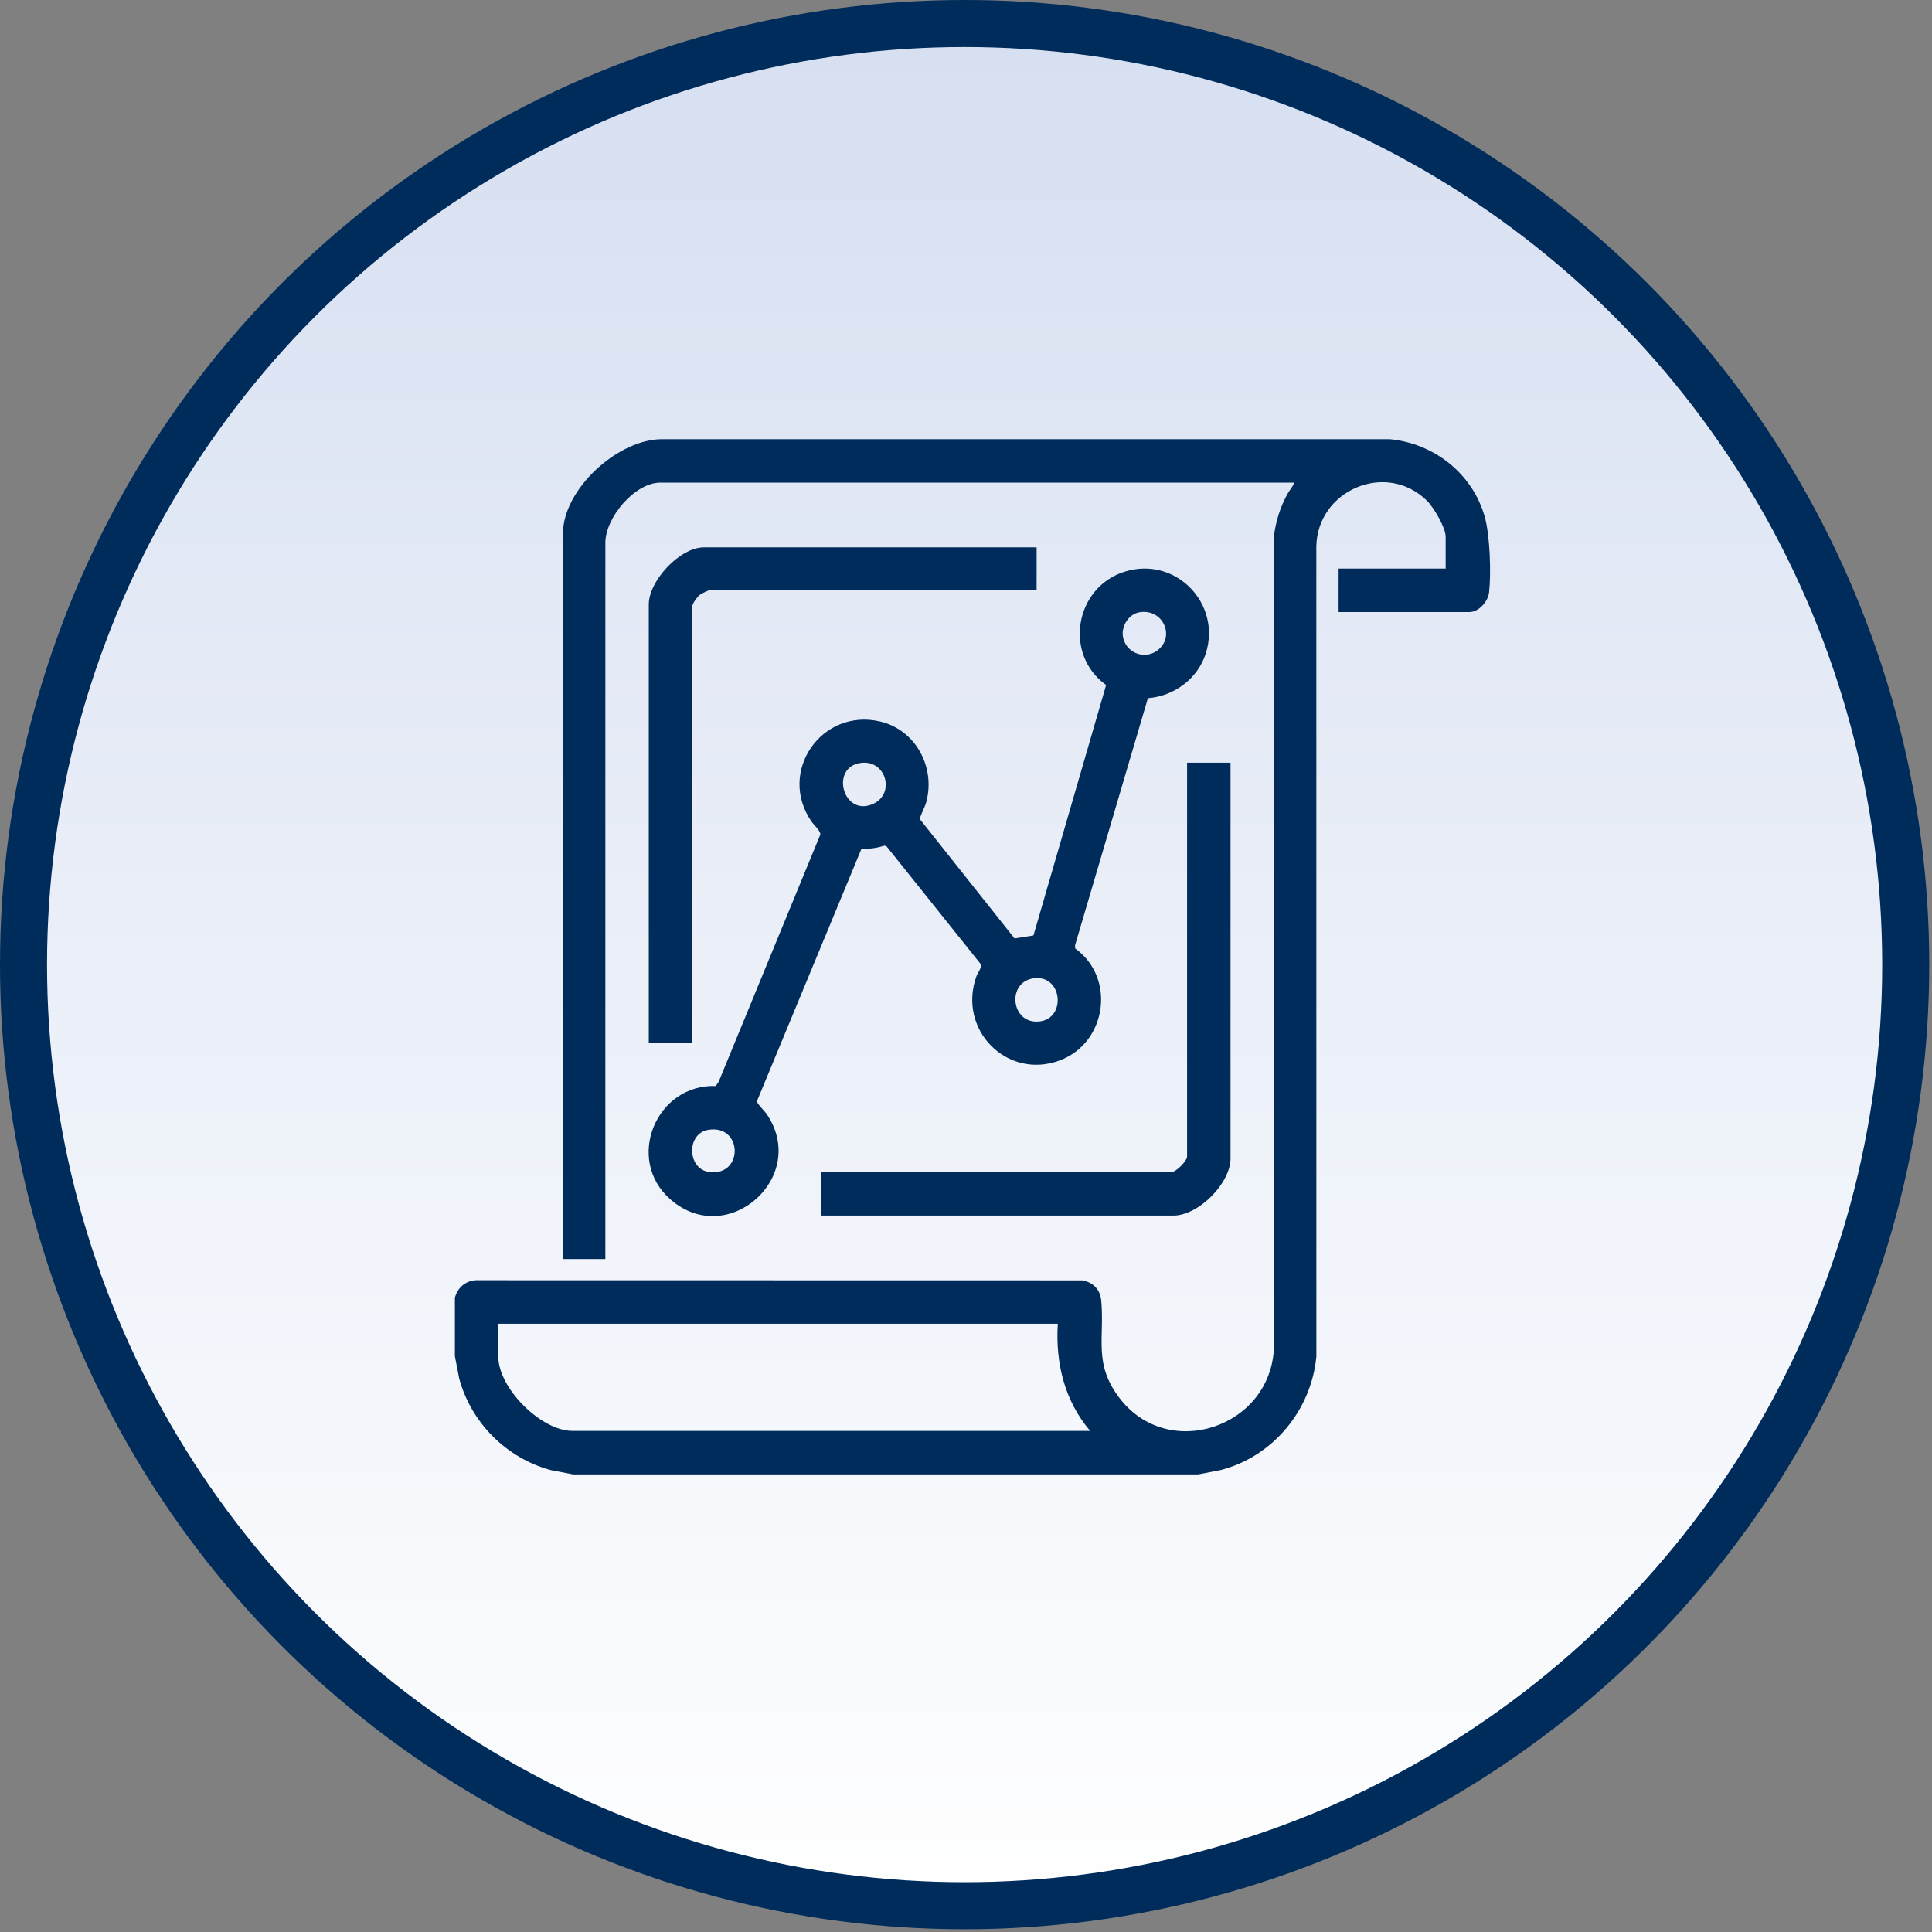
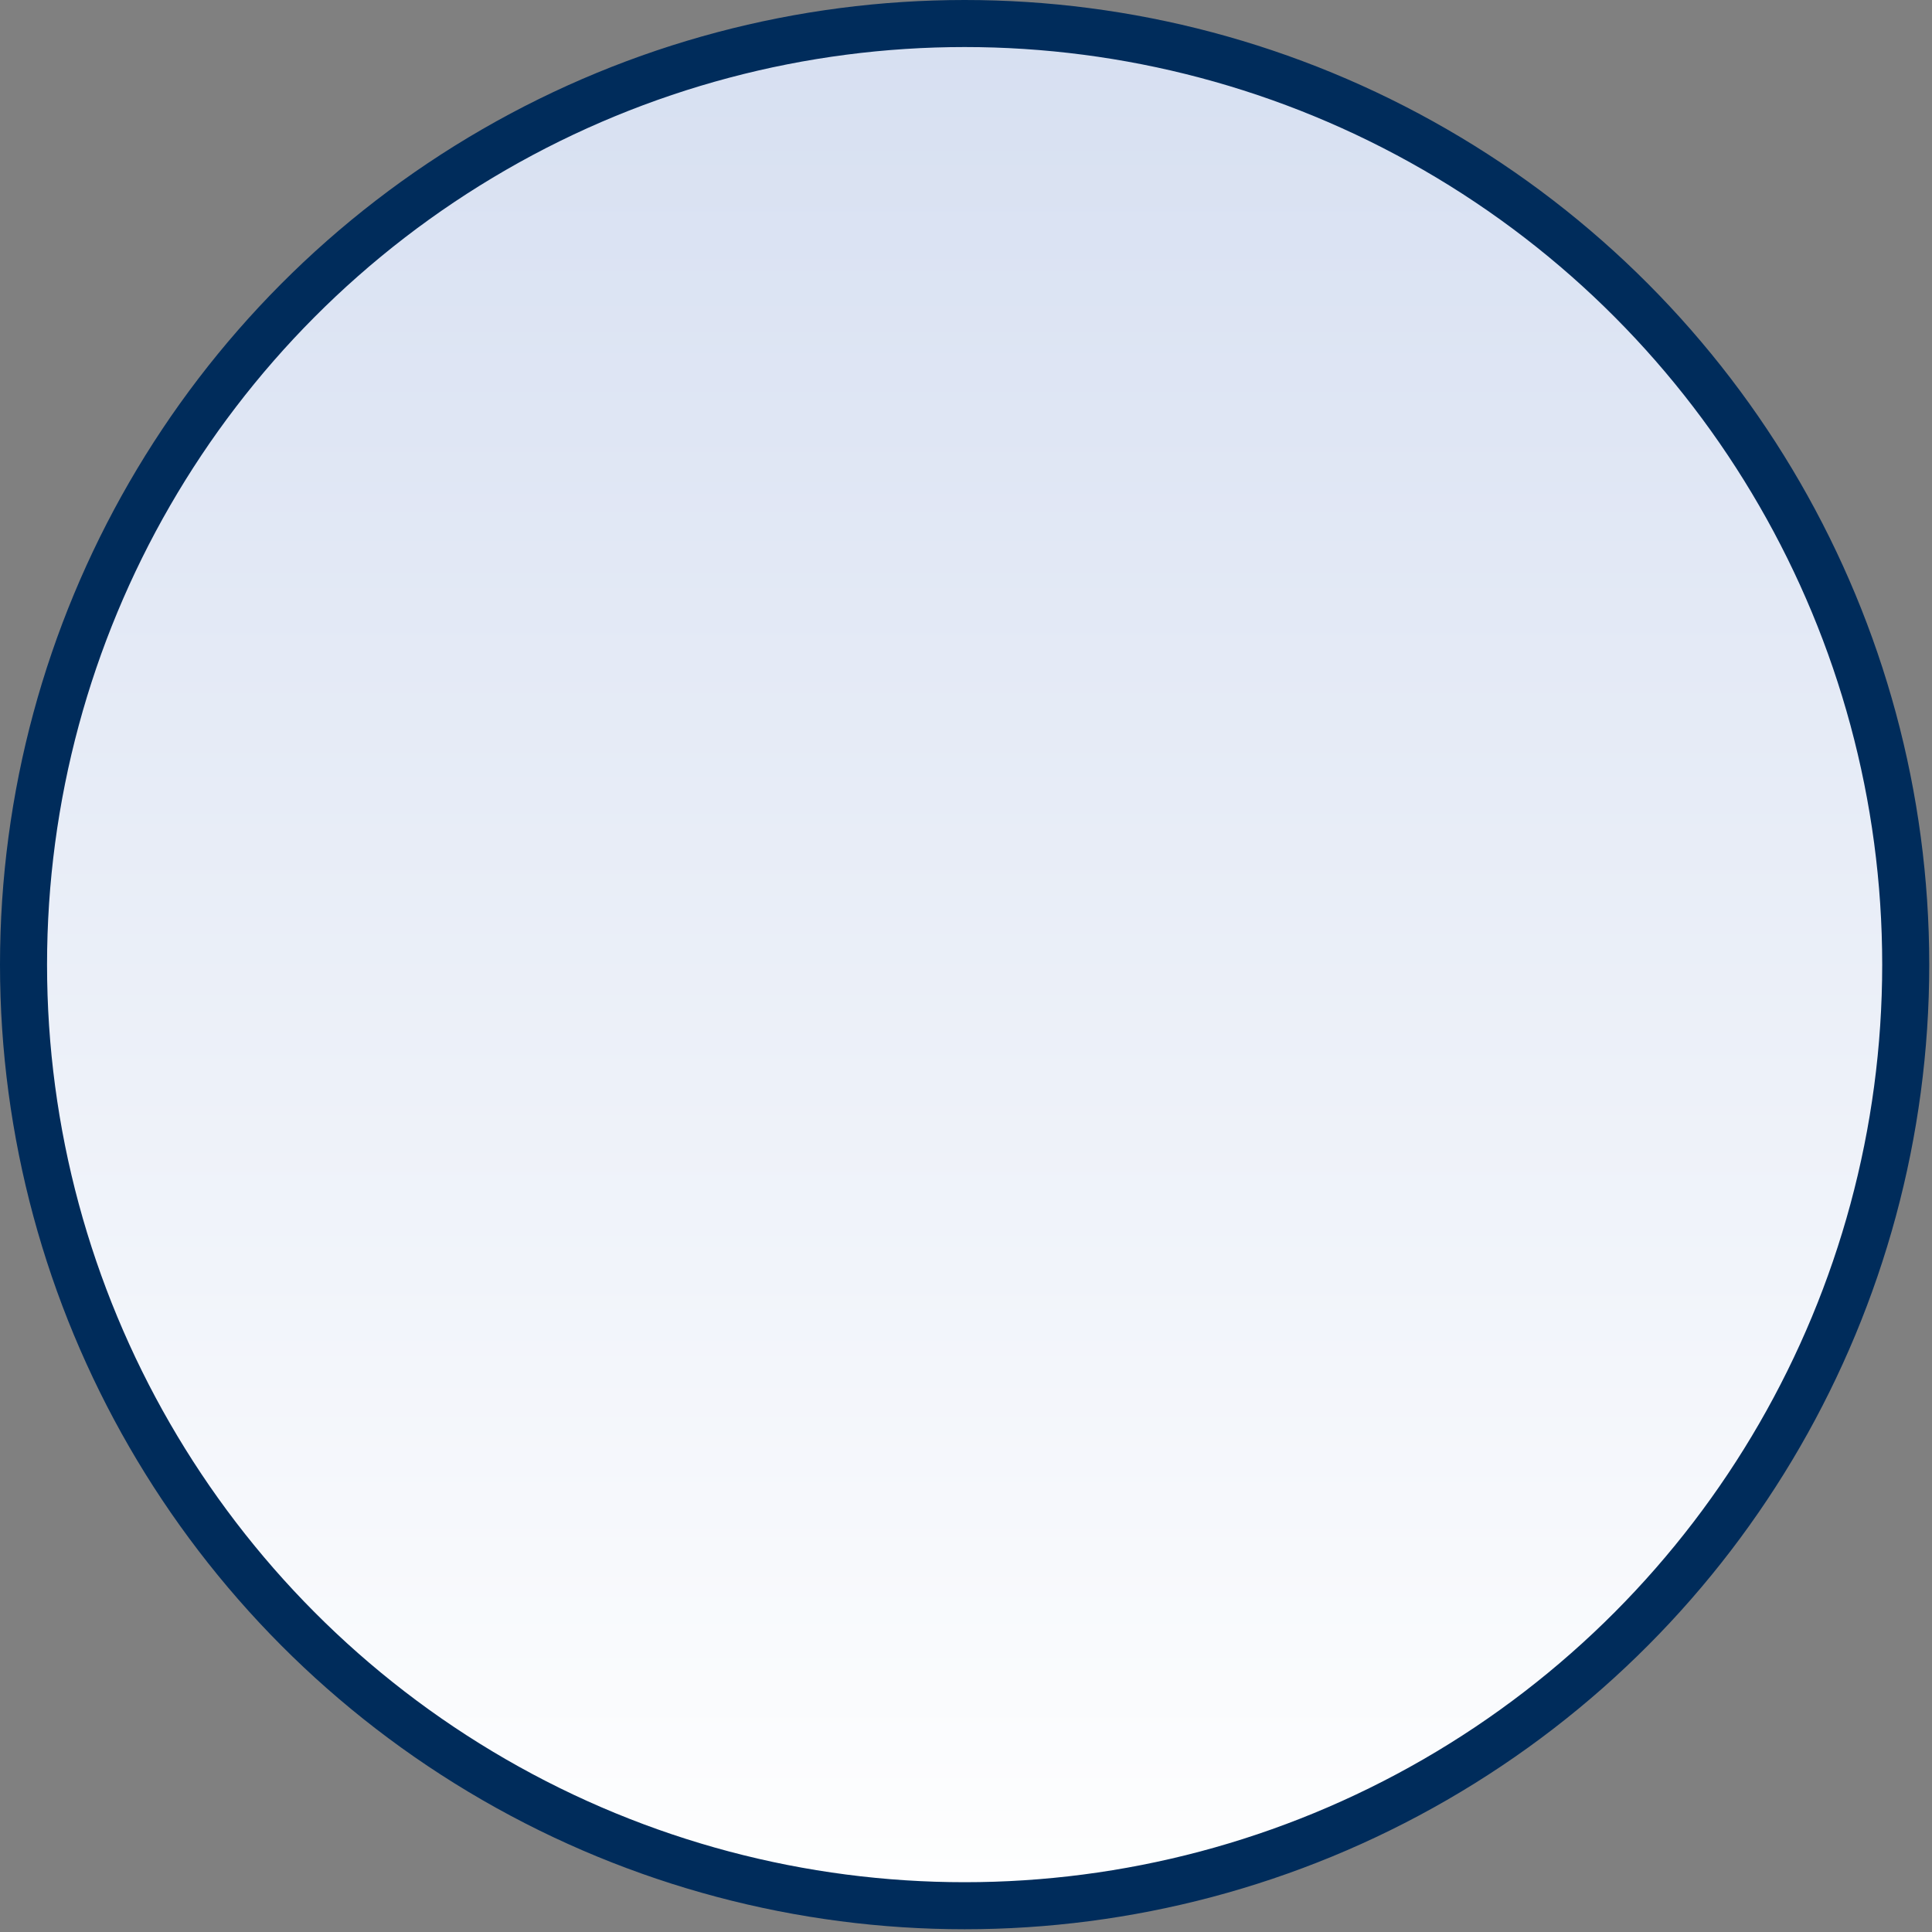
<svg xmlns="http://www.w3.org/2000/svg" width="97" height="97" viewBox="0 0 97 97" fill="none">
  <rect x="0" y="0" width="97" height="97" fill="#808080" stroke="none" />
  <circle cx="48.431" cy="48.431" r="47.25" fill="url(#paint0_linear_210_277)" stroke="#002C5B" stroke-width="2.362" />
  <g clip-path="url(#clip0_210_277)">
-     <path d="M22.837 65.142C22.997 64.643 23.339 64.326 23.875 64.277L54.348 64.283C54.899 64.393 55.243 64.752 55.292 65.318C55.456 67.213 54.901 68.459 56.183 70.162C58.632 73.418 63.814 71.666 63.961 67.654L63.959 26.945C64.046 26.184 64.277 25.457 64.645 24.789C64.749 24.6 64.912 24.436 64.975 24.231H33.156C31.865 24.231 30.393 25.99 30.393 27.251V63.213H28.263V26.795C28.263 24.557 31.033 22.036 33.258 22.05H69.766C71.993 22.253 73.935 23.779 74.544 25.947C74.807 26.88 74.871 28.769 74.762 29.739C74.71 30.198 74.249 30.729 73.773 30.729H67.207V28.546H72.582V26.947C72.582 26.485 71.982 25.475 71.646 25.143C69.598 23.119 66.126 24.612 66.089 27.452L66.091 68.111C65.836 70.807 63.907 73.133 61.285 73.807L60.159 74.025H28.77L27.644 73.807C25.425 73.204 23.658 71.434 23.055 69.214L22.838 68.086V65.142L22.837 65.142ZM53.11 66.462H25.018V68.111C25.018 69.696 27.163 71.842 28.745 71.842H54.733C53.446 70.326 52.985 68.433 53.11 66.462Z" fill="#002C5B" />
-     <path d="M57.633 35.054L53.975 47.461L53.982 47.621C56.033 49.092 55.571 52.354 53.21 53.239C50.551 54.235 48.053 51.681 49.028 49.002C49.093 48.823 49.316 48.576 49.231 48.394L44.517 42.5L44.417 42.457C44.037 42.571 43.654 42.638 43.256 42.605L38.006 55.282C37.988 55.402 38.374 55.762 38.476 55.909C40.658 59.063 36.545 62.74 33.662 60.22C31.368 58.217 32.938 54.421 35.937 54.526L36.08 54.315L41.184 41.907C41.213 41.726 40.869 41.429 40.746 41.252C39.016 38.758 41.247 35.531 44.195 36.226C46.01 36.654 47.012 38.594 46.479 40.36C46.428 40.53 46.158 41.049 46.186 41.131L50.937 47.116L51.887 46.966L55.535 34.392C53.394 32.866 53.956 29.479 56.48 28.698C59.021 27.911 61.339 30.297 60.538 32.81C60.133 34.079 58.95 34.951 57.632 35.054H57.633ZM57.203 30.741C56.673 30.831 56.296 31.428 56.377 31.949C56.502 32.75 57.416 33.142 58.076 32.68C59.036 32.006 58.415 30.535 57.204 30.741L57.203 30.741ZM43.21 38.305C41.633 38.525 42.353 41.09 43.876 40.342C44.953 39.814 44.475 38.128 43.21 38.305ZM51.932 49.114C50.504 49.272 50.748 51.477 52.218 51.28C53.533 51.105 53.34 48.959 51.932 49.114ZM35.551 56.728C34.446 56.919 34.495 58.726 35.64 58.848C37.353 59.031 37.281 56.43 35.551 56.728Z" fill="#002C5B" />
-     <path d="M52.045 27.48V29.612H35.692C35.599 29.612 35.225 29.797 35.134 29.866C35.013 29.959 34.753 30.311 34.753 30.45V52.352H32.573V30.348C32.573 29.16 34.136 27.481 35.336 27.481H52.044L52.045 27.48Z" fill="#002C5B" />
-     <path d="M61.781 38.292V58.163C61.781 59.414 60.169 61.031 58.916 61.031H41.244V58.848H58.814C59.046 58.848 59.6 58.289 59.6 58.062V38.292H61.781Z" fill="#002C5B" />
-   </g>
+     </g>
  <defs>
    <linearGradient id="paint0_linear_210_277" x1="48.431" y1="0" x2="48.431" y2="96.862" gradientUnits="userSpaceOnUse">
      <stop stop-color="#D6DFF1" />
      <stop offset="1" stop-color="white" />
    </linearGradient>
    <clipPath id="clip0_210_277">
-       <rect width="51.975" height="51.975" fill="white" transform="translate(22.837 22.05)" />
-     </clipPath>
+       </clipPath>
  </defs>
</svg>